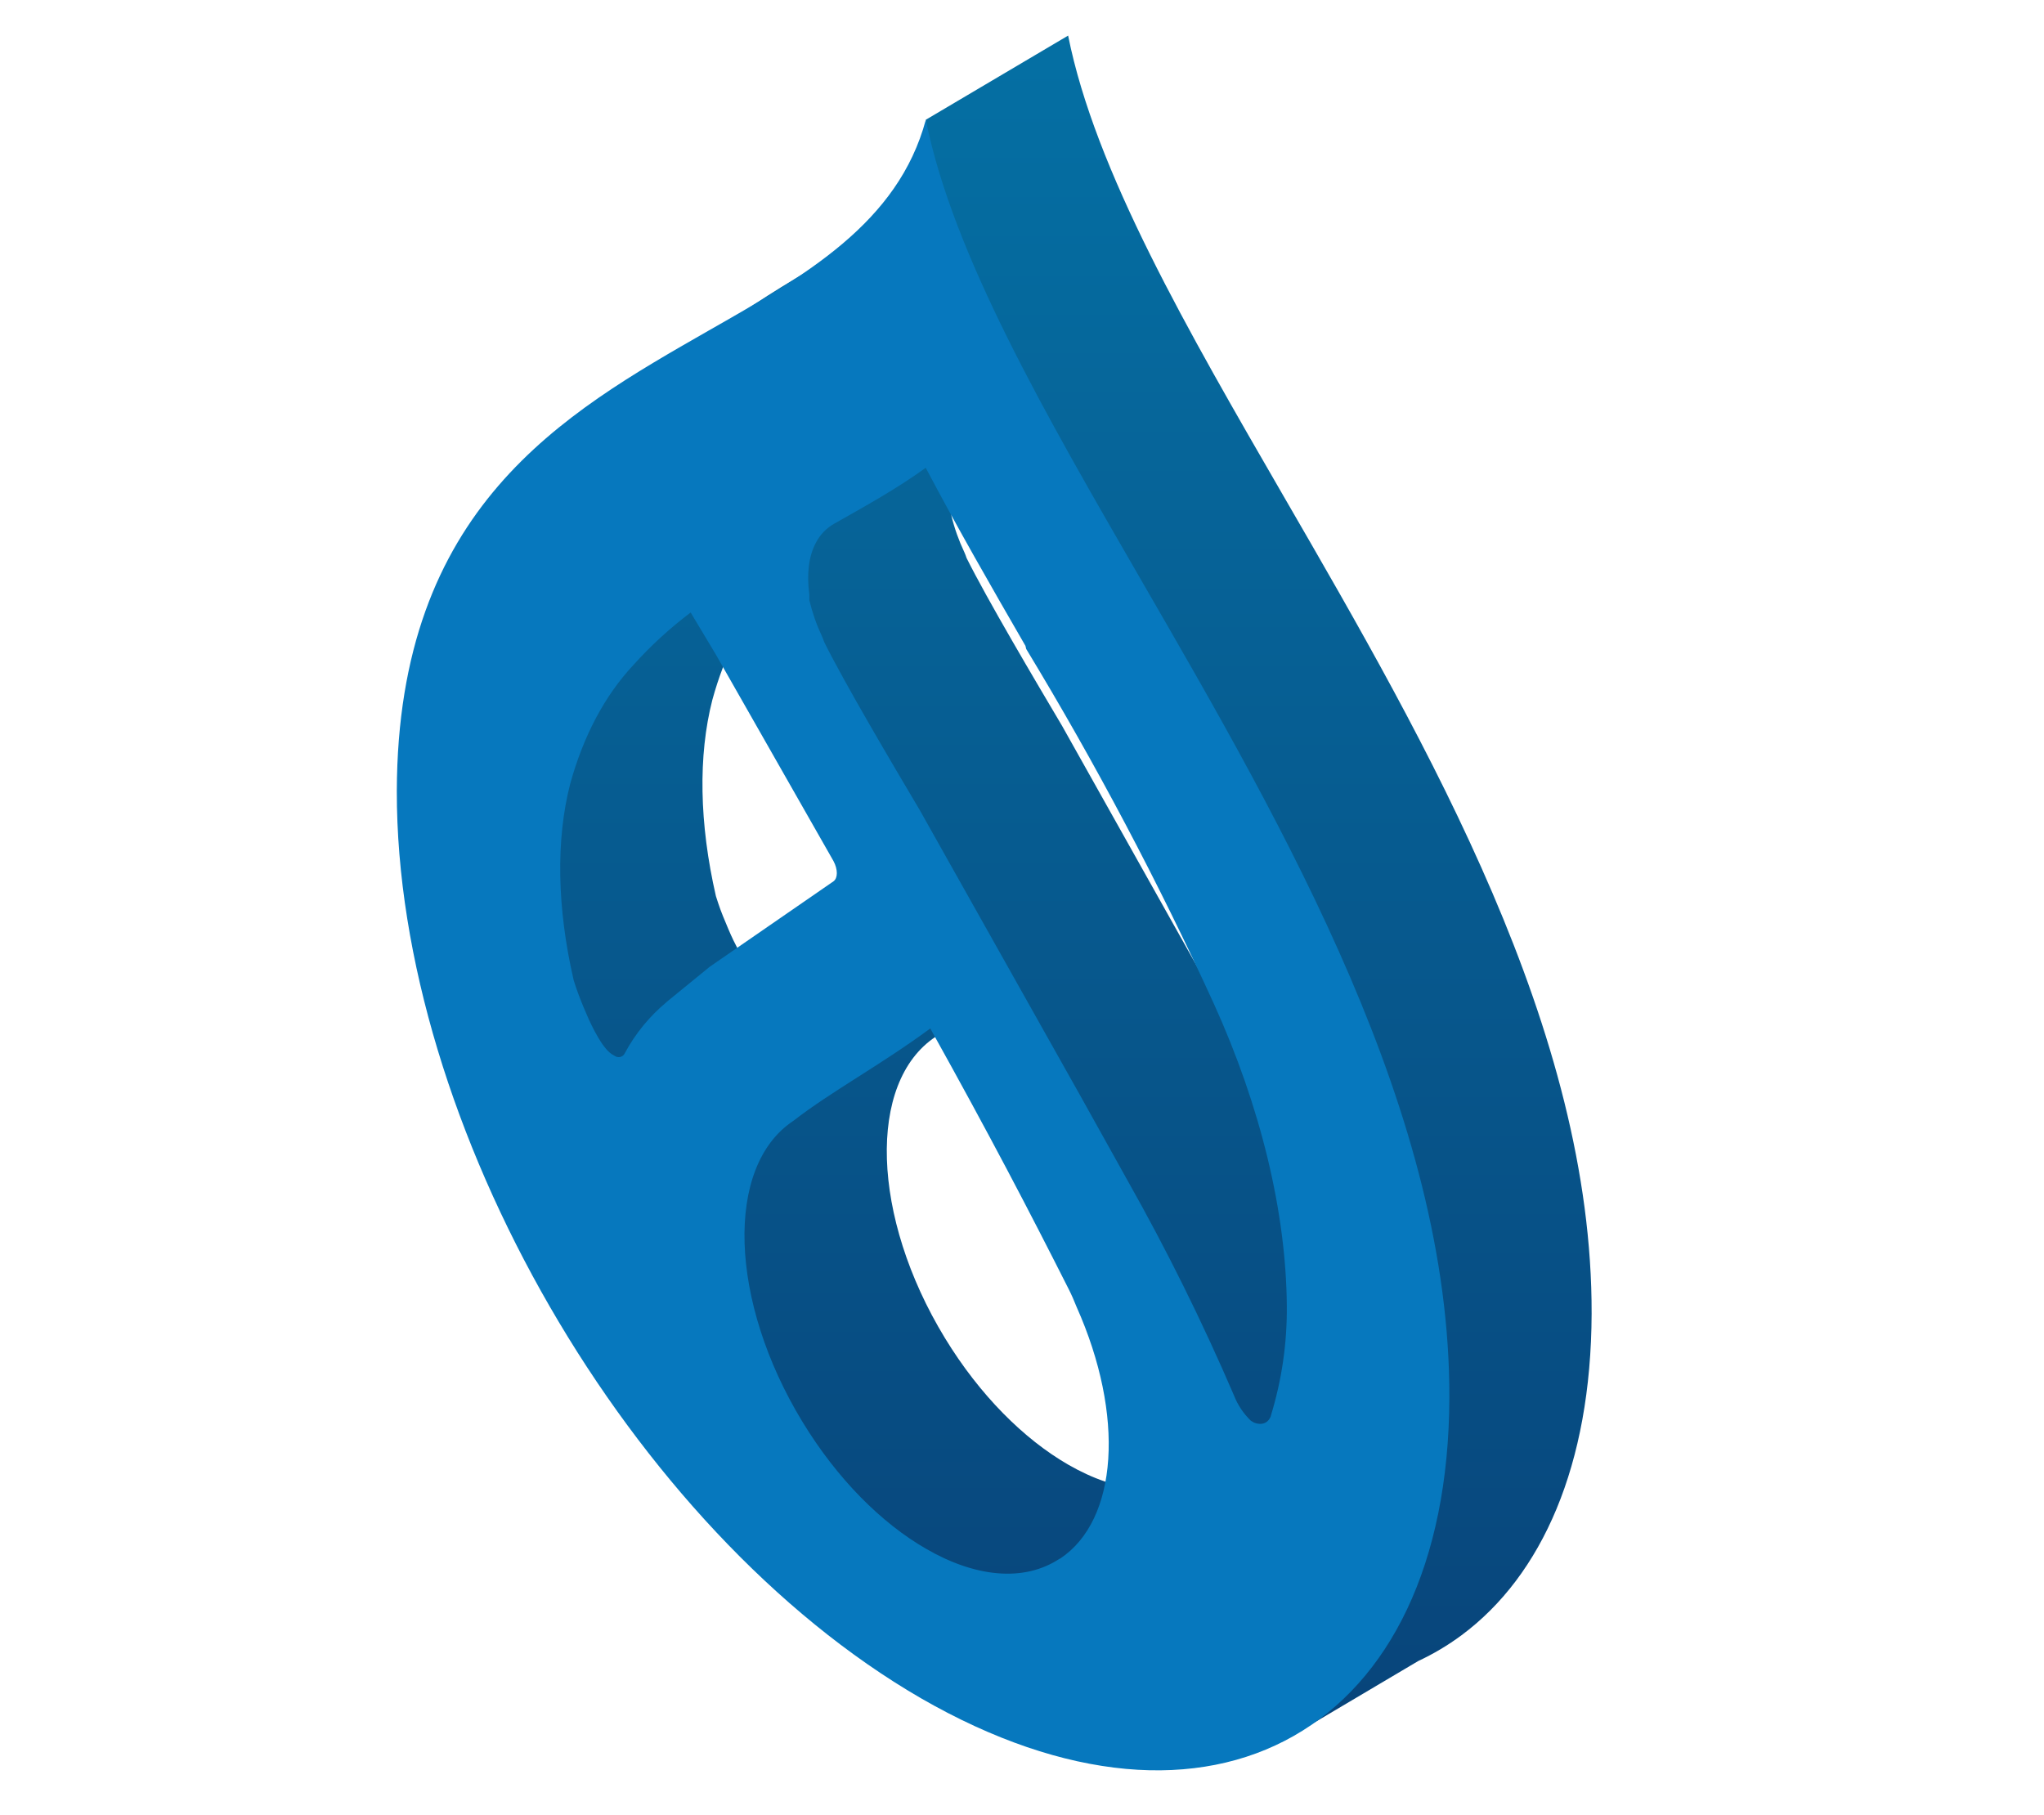
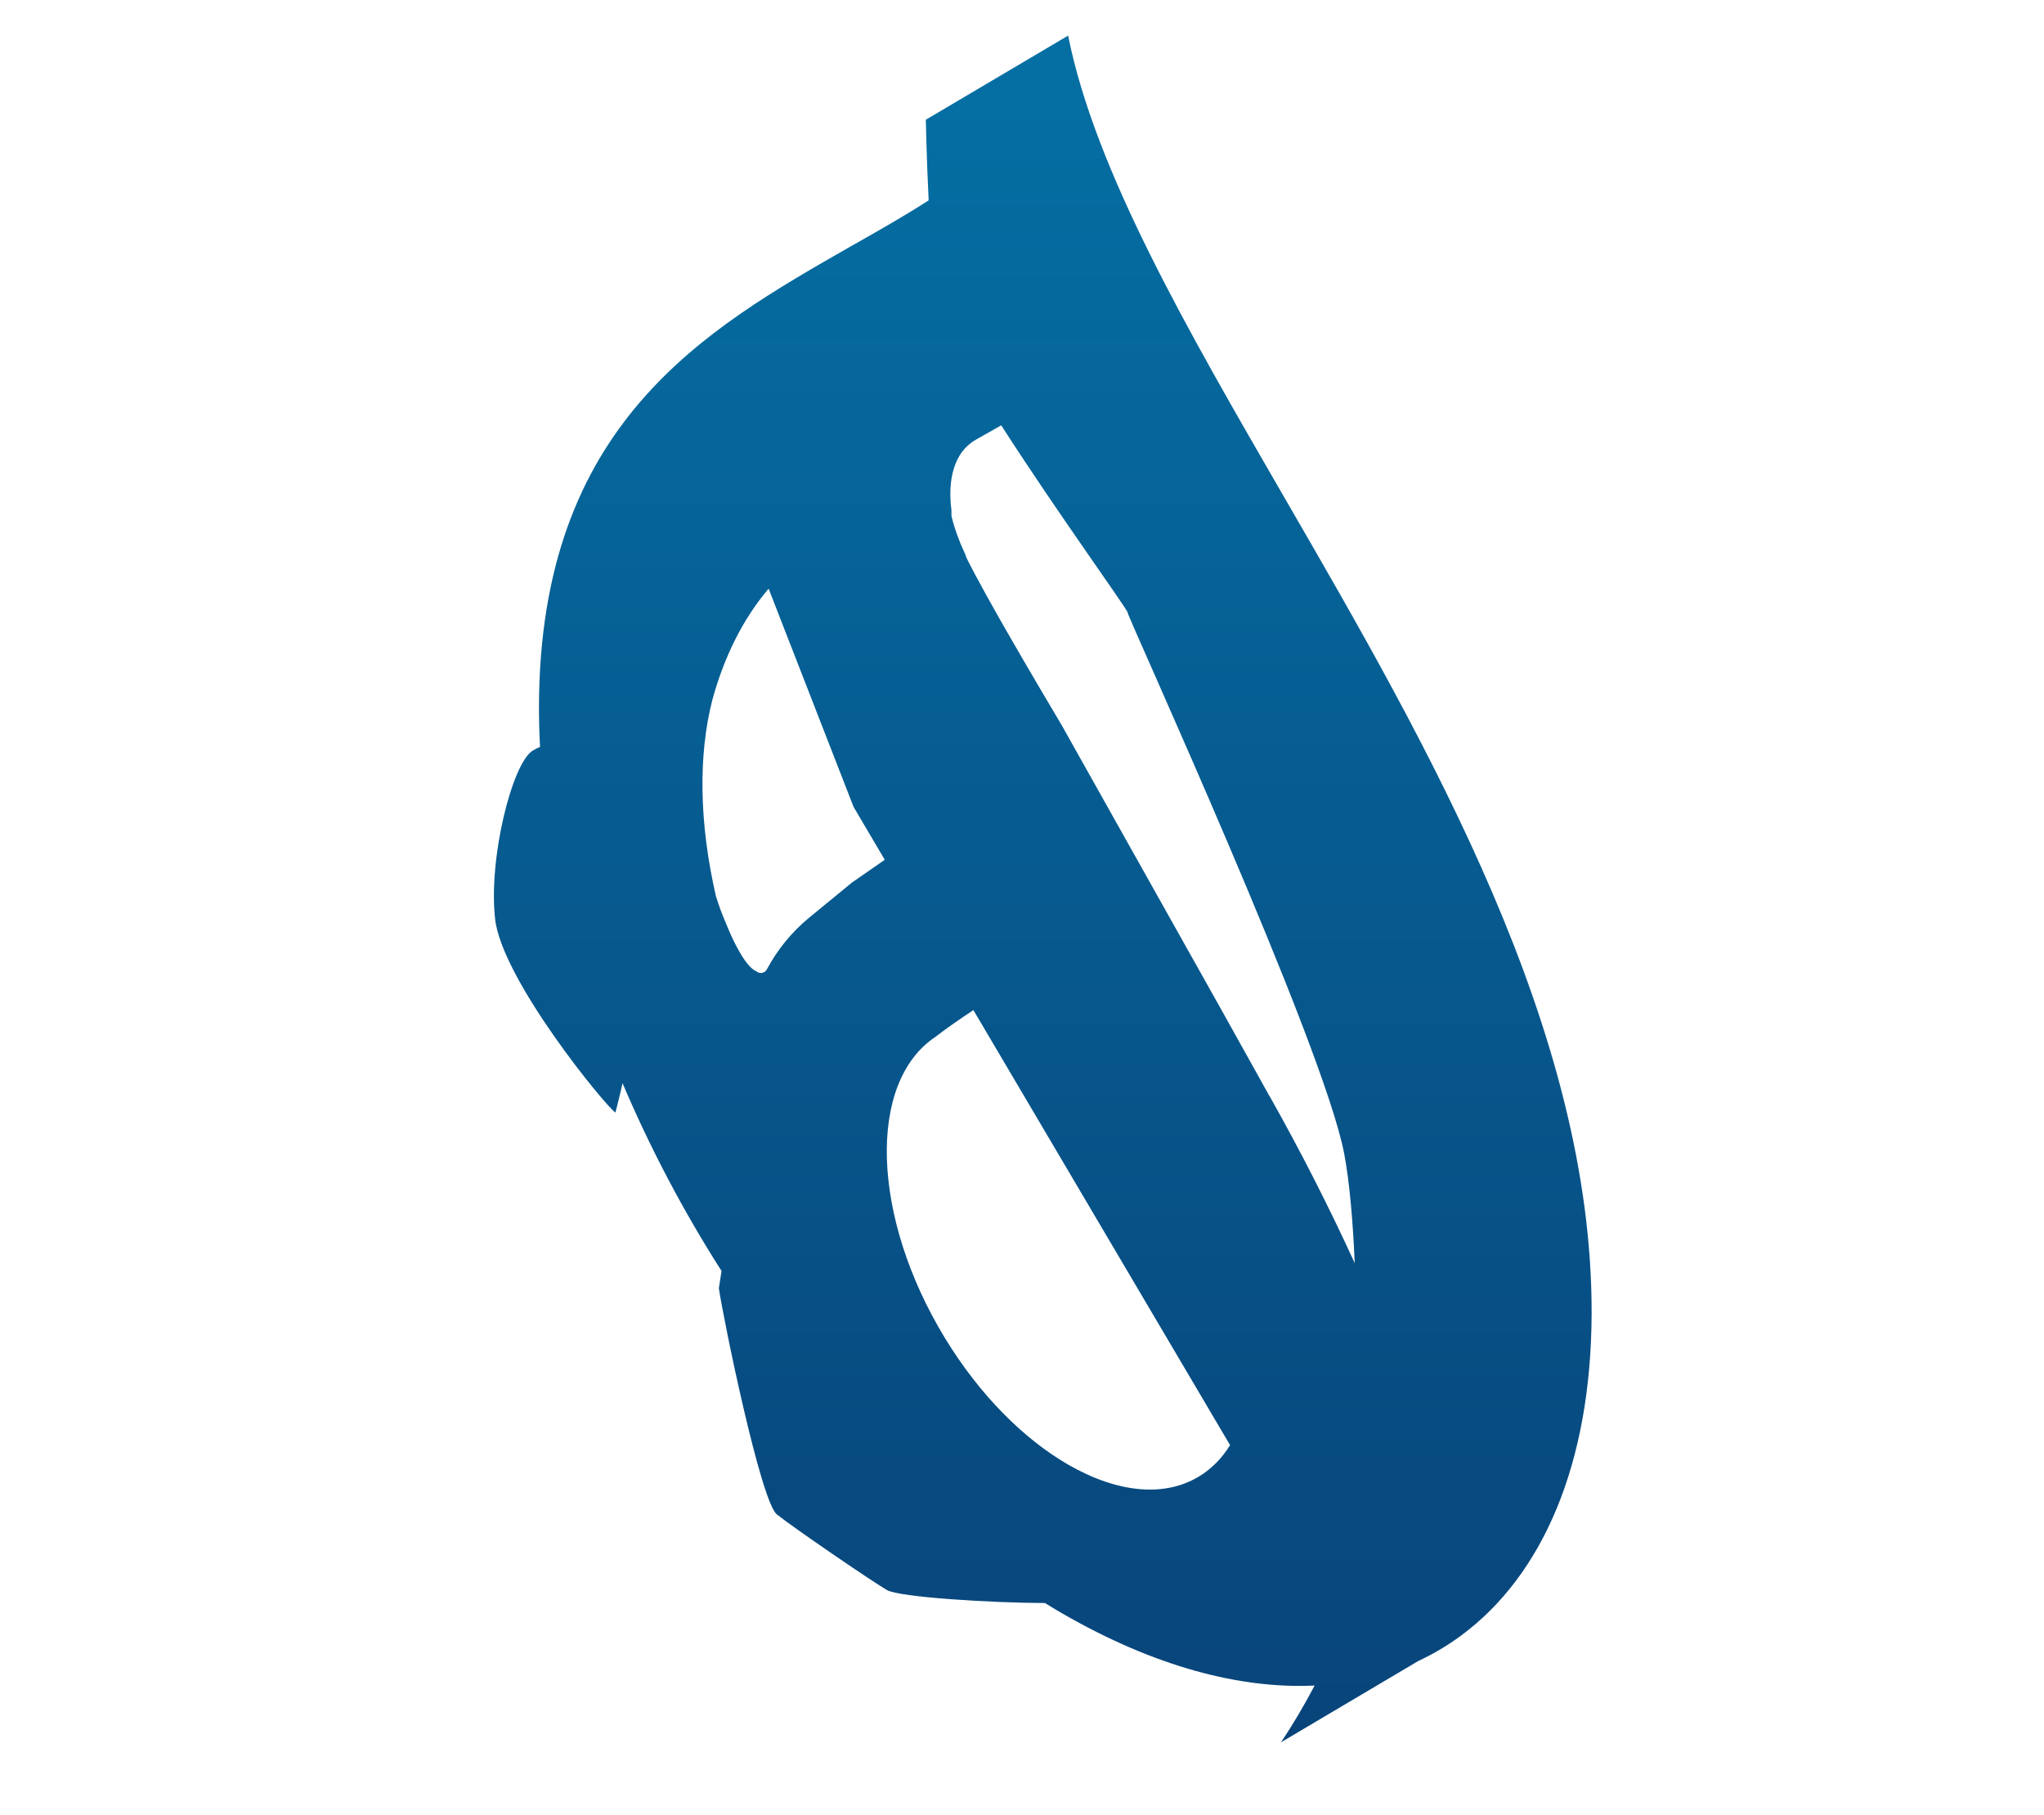
<svg xmlns="http://www.w3.org/2000/svg" width="410" height="364" viewBox="0 0 410 364" fill="none">
  <path d="M319.259 263.541C319.417 206.716 286.624 149.883 257.54 99.645C238.171 66.144 219.667 34.262 214.252 7.141L185.71 24.02C185.71 24.02 185.846 31.5 186.275 40.193C181.274 43.405 175.965 46.424 170.557 49.471C141.408 66.151 108.266 84.928 108.108 141.747C108.108 144.416 108.18 147.114 108.323 149.826C107.832 150.034 107.355 150.272 106.894 150.54C102.757 153.002 97.928 172.194 99.314 184.362C100.7 196.531 121.383 221.796 123.447 223.174C123.447 223.174 124.055 220.897 124.876 217.286C130.44 230.367 137.08 242.965 144.73 254.948L144.195 258.424C145.095 264.59 152.589 301.197 155.826 303.78C159.276 306.535 174.401 316.87 177.873 318.939C180.352 320.417 199.07 321.537 209.601 321.559C210.792 322.301 211.982 323.015 213.173 323.7C231.456 334.241 248.666 338.831 263.698 338.11C261.649 342.014 259.403 345.811 256.968 349.486L284.481 333.192C287.543 331.763 290.454 330.03 293.168 328.018C309.307 316.035 319.145 293.903 319.259 263.541ZM170.886 177.04L162.234 184.141C158.817 186.975 155.979 190.44 153.875 194.347C153.804 194.513 153.7 194.663 153.57 194.788C153.441 194.914 153.288 195.013 153.12 195.079C152.952 195.145 152.772 195.178 152.592 195.175C152.411 195.172 152.233 195.133 152.068 195.061L151.196 194.554C148.796 192.941 146.195 186.611 146.059 186.275C145.345 184.584 144.63 182.899 144.066 181.186L143.602 179.759C140.251 165.171 140.029 151.553 142.887 140.398C145.302 131.569 149.117 124.032 154.175 118.08L171.222 161.873L177.473 172.465L170.886 177.04ZM241.108 295.787C233.892 300.583 224.083 299.462 214.259 293.795C205.4 288.685 196.527 279.878 189.525 268.38C174.758 244.114 173.922 217.107 187.646 207.986C190.04 206.131 192.583 204.382 195.255 202.626L246.73 289.877C245.316 292.231 243.404 294.247 241.129 295.787H241.108ZM254.639 219.869L245.03 202.619L213.037 145.601C207.622 136.472 197.956 120.128 193.876 111.921C193.746 111.518 193.594 111.122 193.419 110.736C192.32 108.414 191.458 105.987 190.847 103.492C190.847 103.107 190.847 102.721 190.847 102.343C190.304 98.26 190.761 94.656 192.14 91.994C192.955 90.393 194.222 89.066 195.784 88.176L200.835 85.321C211.894 102.55 226.183 122.262 226.183 122.862C226.183 123.797 265.477 209.414 269.635 231.46C270.714 237.227 271.371 244.921 271.742 253.378C266.556 242.052 260.847 230.846 254.66 219.869H254.639Z" fill="url(#paint0_linear_1862_15863)" />
-   <path d="M144.123 259.038L144.216 258.46C144.168 258.196 144.137 257.929 144.123 257.66V259.038Z" fill="url(#paint1_linear_1862_15863)" />
-   <path d="M228.998 116.524C258.054 166.784 290.889 223.581 290.725 280.42C290.475 347.324 243.015 374.28 184.689 340.636C126.469 306.899 79.481 225.536 79.595 158.654C79.76 101.829 112.895 83.051 142.044 66.372C161.534 55.274 180.145 44.746 185.71 24.02C191.126 51.098 209.644 83.016 228.998 116.524ZM254.91 284.003C257.105 276.87 258.187 269.441 258.118 261.978C257.982 243.158 252.867 222.01 243.472 201.313C232.316 176.894 219.752 153.143 205.843 130.177L205.693 129.557C199.02 118.016 191.94 105.683 185.689 93.835C179.773 98.118 173.543 101.529 167.278 105.083C165.718 105.974 164.454 107.301 163.641 108.902C162.213 111.564 161.791 115.168 162.341 119.251V120.4C162.939 122.888 163.786 125.311 164.87 127.63C165.049 128.036 165.199 128.422 165.335 128.814C169.4 137.022 179.073 153.366 184.489 162.501L216.531 219.498L226.147 236.756C234.034 250.728 241.161 265.116 247.495 279.857C248.242 281.799 249.408 283.553 250.91 284.995L251.574 285.381C253.139 285.98 254.432 285.438 254.932 284.003M212.623 312.666C224.283 304.944 225.661 283.939 215.952 262.164C215.466 260.922 214.931 259.709 214.338 258.538C206.372 242.772 198.749 228.12 186.603 206.302C176.323 213.86 166.906 218.813 159.105 224.858C145.373 233.972 146.209 260.993 160.984 285.245C167.985 296.743 176.858 305.55 185.717 310.653C195.541 316.363 205.35 317.441 212.573 312.652M133.692 201.006L142.373 193.919L167.185 176.79C168.078 176.133 168.085 174.406 167.185 172.722L143.609 131.327L138.536 122.862C134.374 126.003 130.522 129.535 127.034 133.411C121.275 139.577 116.996 147.685 114.36 157.284C111.502 168.439 111.702 182.057 115.074 196.638L115.539 198.066C116.132 199.778 116.796 201.463 117.532 203.154C117.675 203.49 120.268 209.82 122.669 211.433L123.54 211.94C123.706 212.013 123.884 212.053 124.065 212.056C124.246 212.06 124.425 212.027 124.593 211.961C124.762 211.895 124.915 211.795 125.044 211.669C125.174 211.543 125.277 211.393 125.348 211.226C127.453 207.322 130.288 203.858 133.7 201.02" fill="#0678BE" />
  <defs>
    <linearGradient id="paint0_linear_1862_15863" x1="209.158" y1="349.543" x2="209.158" y2="12.044" gradientUnits="userSpaceOnUse">
      <stop stop-color="#08447A" />
      <stop offset="1" stop-color="#056FA3" />
    </linearGradient>
    <linearGradient id="paint1_linear_1862_15863" x1="144.166" y1="259.038" x2="144.166" y2="257.66" gradientUnits="userSpaceOnUse">
      <stop stop-color="#08447A" />
      <stop offset="1" stop-color="#056FA3" />
    </linearGradient>
  </defs>
</svg>